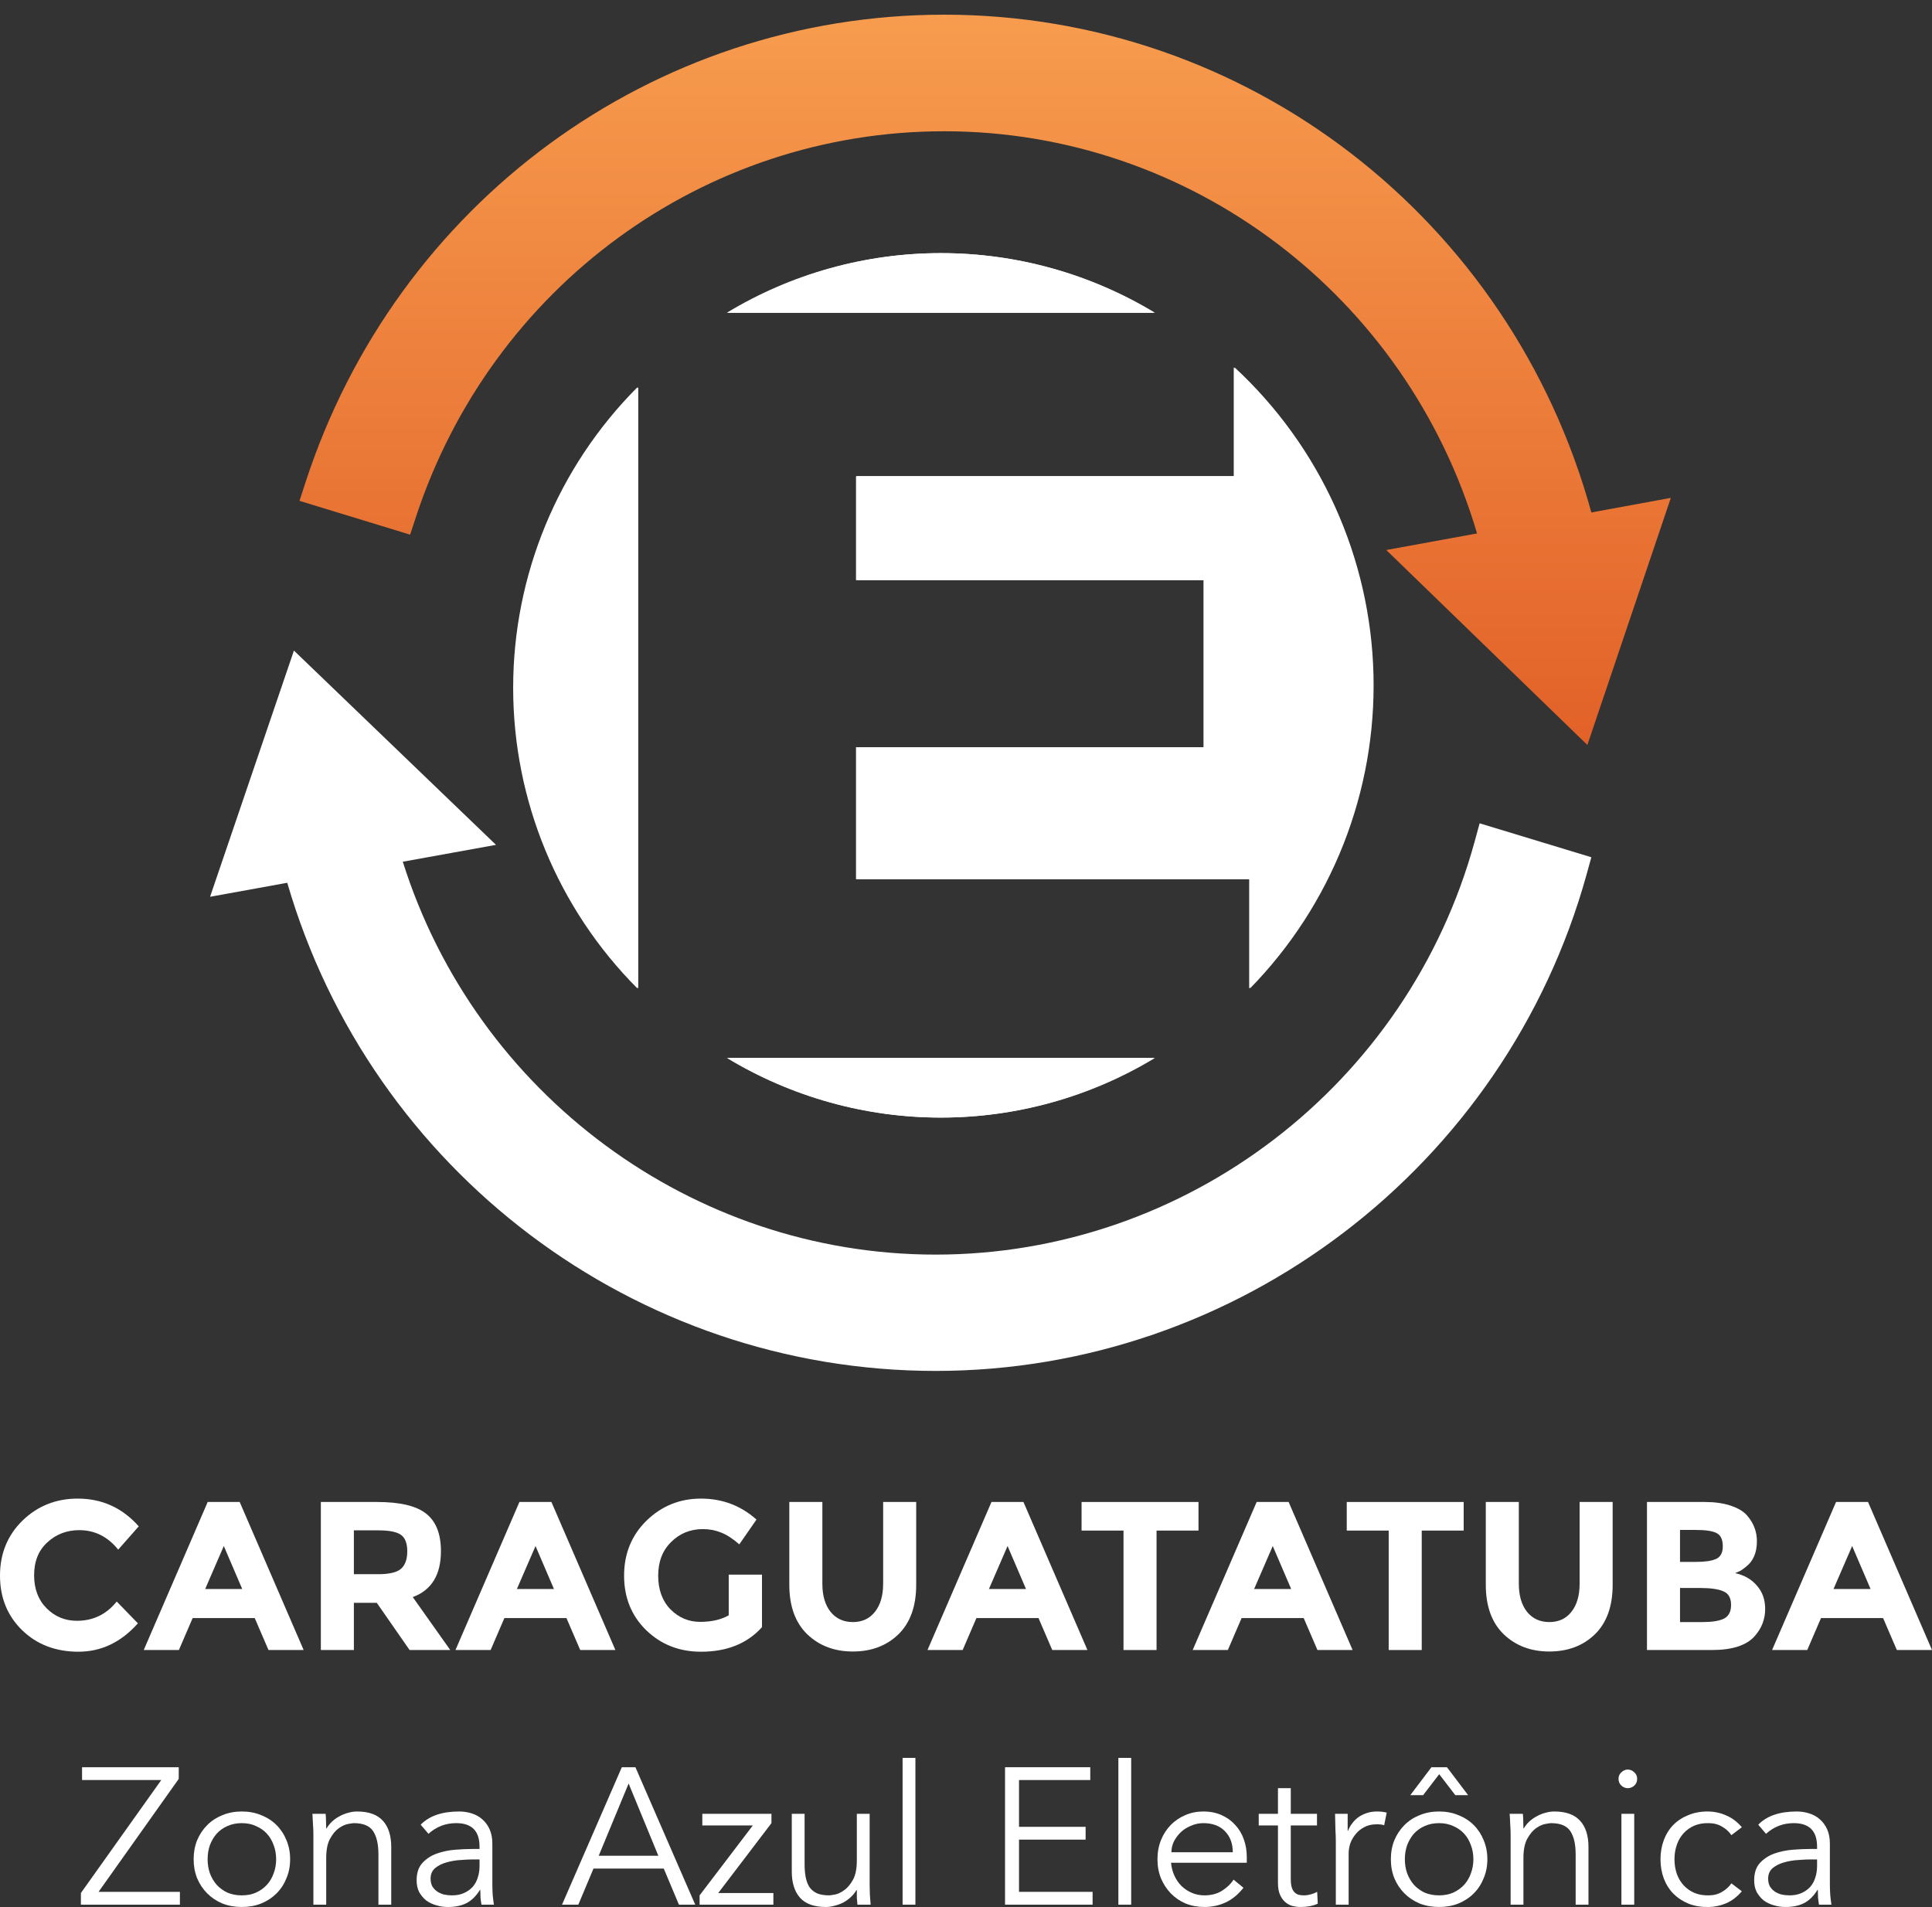
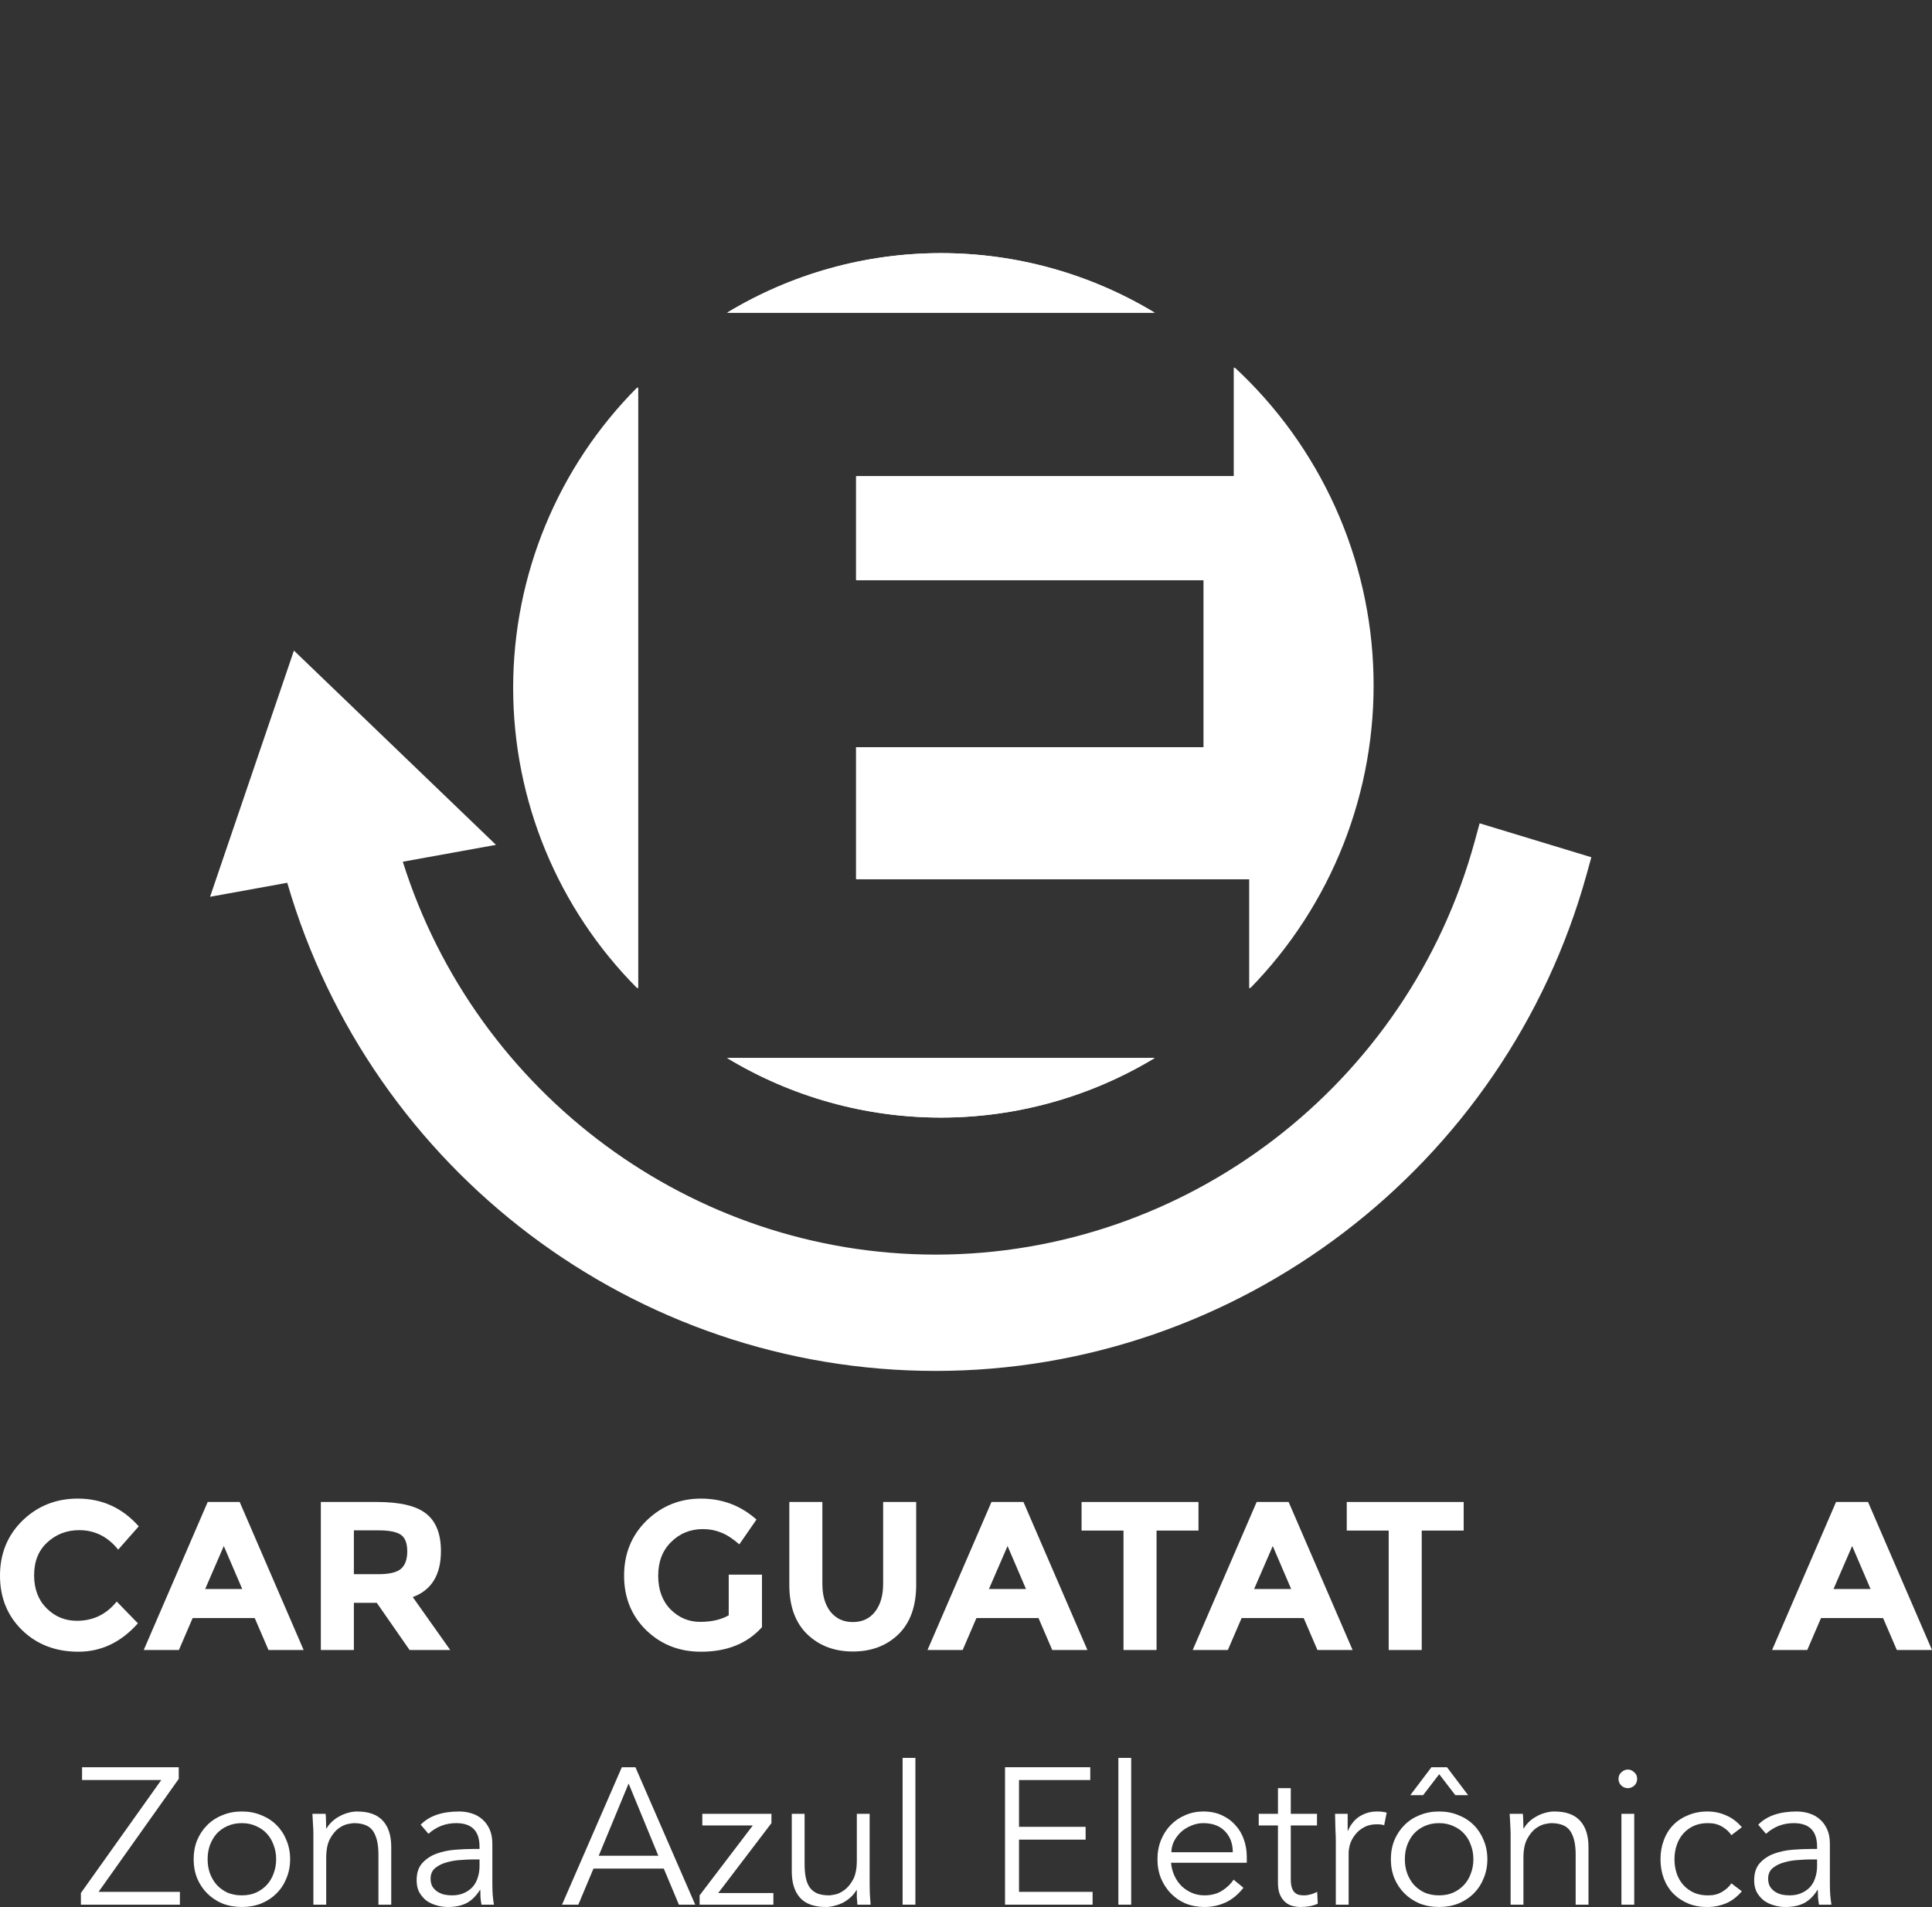
<svg xmlns="http://www.w3.org/2000/svg" version="1.1" id="Layer_2" x="0px" y="0px" width="316.046px" height="312.001px" viewBox="-33.61 0 316.046 312.001" enable-background="new -33.61 0 316.046 312.001" xml:space="preserve">
  <rect x="-33.61" y="0" width="316.046" height="312.001" fill="#333333" stroke="none" />
  <g>
    <path fill="#FFFFFF" d="M155.33,51.169c-10.541-6.38-22.628-9.753-34.95-9.753c-12.321,0-24.408,3.373-34.95,9.753H155.33z    M168.356,77.906h-61.793V94.92h56.843v27.329h-56.843v21.598h64.315v17.864c6.626-6.774,11.826-14.807,15.294-23.622   c3.468-8.816,5.133-18.24,4.898-27.711c-0.234-9.472-2.367-18.8-6.267-27.434c-3.902-8.633-9.495-16.397-16.448-22.833V77.906z    M70.799,63.362c-13.012,13.056-20.319,30.74-20.319,49.174c0,18.434,7.307,36.117,20.319,49.173V63.362z M85.429,173.089   c10.541,6.381,22.628,9.754,34.949,9.754c12.323,0,24.41-3.373,34.95-9.754H85.429z" />
    <linearGradient id="SVGID_1_" gradientUnits="userSpaceOnUse" x1="119.15" y1="165.13" x2="119.15" y2="45.647" gradientTransform="matrix(1 0 0 -1 8.4 167.531)">
      <stop offset="0" style="stop-color:#F79C4E" />
      <stop offset="1" style="stop-color:#E26128" />
    </linearGradient>
-     <path fill="url(#SVGID_1_)" d="M226.712,83.841c-13.213-48.096-56.35-81.439-105.871-81.439   c-47.645,0-89.644,30.795-104.511,76.627l-0.945,2.913l18.097,5.535l0.918-2.806c12.395-37.798,47.133-63.196,86.441-63.196   c40.297,0,75.691,26.898,87.171,65.801l-14.85,2.711l32.899,31.896l13.653-40.426L226.712,83.841z" />
    <path fill="#FFFFFF" d="M208.435,134.702l-0.815,2.98c-10.886,39.79-47.145,67.582-88.178,67.582   c-39.813,0-75.192-26.268-87.16-64.28l15.245-2.759L14.472,106.44L0.754,146.721l12.626-2.291   c13.71,47.163,56.929,79.864,106.062,79.864c49.445,0,93.234-33.399,106.488-81.221l0.781-2.821L208.435,134.702z" />
    <path fill="#FFFFFF" d="M155.186,51.169c-10.542-6.38-22.629-9.753-34.95-9.753c-12.323,0-24.41,3.373-34.951,9.753H155.186z    M168.212,77.906h-61.793V94.92h56.844v27.329h-56.844v21.598h64.317v17.864c6.625-6.774,11.825-14.807,15.293-23.622   c3.469-8.816,5.134-18.24,4.898-27.711c-0.235-9.472-2.366-18.8-6.268-27.434c-3.902-8.633-9.493-16.397-16.447-22.833V77.906z    M70.655,63.362c-13.013,13.056-20.32,30.74-20.32,49.174c0,18.434,7.307,36.117,20.32,49.173V63.362z M85.285,173.089   c10.54,6.381,22.627,9.754,34.951,9.754c12.321,0,24.407-3.373,34.948-9.754H85.285z" />
    <path fill="#FFFFFF" d="M-21.031,265.175c2.657,0,4.828-1.05,6.514-3.152l3.465,3.567c-2.749,3.097-5.995,4.644-9.736,4.644   c-3.719,0-6.792-1.177-9.218-3.533c-2.402-2.356-3.604-5.326-3.604-8.905c0-3.605,1.225-6.607,3.673-9.01   c2.473-2.403,5.487-3.603,9.044-3.603c3.973,0,7.299,1.511,9.979,4.539l-3.361,3.811c-1.709-2.126-3.834-3.188-6.375-3.188   c-2.033,0-3.777,0.669-5.232,2.011c-1.432,1.314-2.148,3.105-2.148,5.37c0,2.24,0.682,4.043,2.044,5.404   C-24.623,264.494-22.972,265.175-21.031,265.175z" />
    <path fill="#FFFFFF" d="M10.311,269.957l-2.252-5.232H-2.094l-2.252,5.232h-5.752l10.464-24.221h5.232l10.464,24.221H10.311z    M3,252.943l-3.048,7.034h6.063L3,252.943z" />
    <path fill="#FFFFFF" d="M38.521,253.774c0,3.882-1.537,6.388-4.609,7.521l6.133,8.662h-6.652l-5.372-7.727h-3.742v7.727h-5.404   v-24.221h9.181c3.765,0,6.445,0.635,8.04,1.906C37.712,248.911,38.521,250.956,38.521,253.774z M28.229,257.552   c1.849,0,3.108-0.3,3.777-0.899c0.67-0.603,1.006-1.549,1.006-2.844c0-1.315-0.347-2.218-1.041-2.702   c-0.692-0.484-1.905-0.727-3.638-0.727h-4.054v7.172H28.229z" />
-     <path fill="#FFFFFF" d="M61.305,269.957l-2.252-5.232H48.901l-2.252,5.232h-5.752l10.464-24.221h5.232l10.465,24.221H61.305z    M53.994,252.943l-3.05,7.034h6.064L53.994,252.943z" />
    <path fill="#FFFFFF" d="M85.599,257.621h5.44v8.594c-2.402,2.681-5.729,4.019-9.979,4.019c-3.558,0-6.549-1.177-8.975-3.533   c-2.403-2.356-3.604-5.326-3.604-8.905c0-3.605,1.225-6.607,3.673-9.01c2.472-2.403,5.44-3.603,8.906-3.603   c3.488,0,6.514,1.142,9.078,3.429l-2.807,4.056c-1.086-0.947-2.091-1.596-3.015-1.941c-0.9-0.369-1.882-0.554-2.945-0.554   c-2.056,0-3.789,0.704-5.197,2.114c-1.41,1.384-2.114,3.222-2.114,5.509s0.67,4.124,2.01,5.508c1.363,1.364,2.98,2.045,4.851,2.045   s3.43-0.357,4.677-1.072V257.621z" />
    <path fill="#FFFFFF" d="M102.266,263.72c0.901,1.108,2.113,1.662,3.638,1.662c1.524,0,2.725-0.554,3.604-1.662   c0.901-1.133,1.351-2.67,1.351-4.608v-13.376h5.406v13.549c0,3.511-0.97,6.213-2.911,8.107c-1.94,1.872-4.423,2.807-7.449,2.807   c-3.026,0-5.521-0.946-7.484-2.841c-1.941-1.896-2.911-4.586-2.911-8.073v-13.549h5.406v13.376   C100.914,261.051,101.365,262.588,102.266,263.72z" />
    <path fill="#FFFFFF" d="M138.523,269.957l-2.251-5.232h-10.154l-2.251,5.232h-5.752l10.465-24.221h5.231l10.465,24.221H138.523z    M131.213,252.943l-3.05,7.034h6.064L131.213,252.943z" />
    <path fill="#FFFFFF" d="M155.584,250.414v19.543h-5.406v-19.543h-6.86v-4.678h19.127v4.678H155.584z" />
    <path fill="#FFFFFF" d="M181.904,269.957l-2.252-5.232H169.5l-2.253,5.232h-5.752l10.465-24.221h5.231l10.465,24.221H181.904z    M174.593,252.943l-3.049,7.034h6.063L174.593,252.943z" />
    <path fill="#FFFFFF" d="M198.964,250.414v19.543h-5.405v-19.543h-6.861v-4.678h19.127v4.678H198.964z" />
-     <path fill="#FFFFFF" d="M216.199,263.72c0.9,1.108,2.113,1.662,3.638,1.662s2.726-0.554,3.604-1.662   c0.9-1.133,1.351-2.67,1.351-4.608v-13.376h5.404v13.549c0,3.511-0.97,6.213-2.91,8.107c-1.939,1.872-4.424,2.807-7.449,2.807   c-3.026,0-5.521-0.946-7.484-2.841c-1.94-1.896-2.91-4.586-2.91-8.073v-13.549h5.405v13.376   C214.847,261.051,215.298,262.588,216.199,263.72z" />
-     <path fill="#FFFFFF" d="M246.413,269.957h-10.604v-24.221h9.426c1.64,0,3.048,0.196,4.227,0.588   c1.202,0.395,2.102,0.926,2.703,1.596c1.086,1.245,1.628,2.656,1.628,4.228c0,1.894-0.611,3.303-1.835,4.226   c-0.417,0.325-0.705,0.533-0.867,0.625c-0.162,0.069-0.451,0.196-0.866,0.381c1.502,0.323,2.691,1.004,3.568,2.045   c0.901,1.016,1.352,2.287,1.352,3.81c0,1.688-0.577,3.179-1.732,4.471C252.073,269.207,249.74,269.957,246.413,269.957z    M241.216,255.542h2.563c1.502,0,2.61-0.161,3.327-0.484c0.738-0.323,1.107-1.017,1.107-2.079c0-1.085-0.334-1.803-1.003-2.149   c-0.671-0.346-1.803-0.519-3.396-0.519h-2.599V255.542z M241.216,265.383h3.708c1.547,0,2.702-0.185,3.465-0.554   c0.784-0.393,1.178-1.144,1.178-2.253c0-1.132-0.416-1.872-1.248-2.218c-0.808-0.369-2.113-0.554-3.916-0.554h-3.187V265.383z" />
    <path fill="#FFFFFF" d="M276.685,269.957l-2.252-5.232H264.28l-2.252,5.232h-5.753l10.465-24.221h5.232l10.464,24.221H276.685z    M269.374,252.943l-3.05,7.034h6.064L269.374,252.943z" />
    <path fill="#FFFFFF" d="M-4.37,291.038l-13.118,18.484H-4.18v2.097h-16.198v-1.906l13.15-18.484h-12.959v-2.097H-4.37V291.038z" />
    <path fill="#FFFFFF" d="M11.564,304.186c0-0.825-0.137-1.598-0.412-2.317c-0.254-0.72-0.625-1.345-1.112-1.876   c-0.486-0.528-1.08-0.94-1.778-1.238c-0.678-0.317-1.451-0.475-2.318-0.475c-0.869,0-1.653,0.157-2.351,0.475   c-0.678,0.298-1.26,0.71-1.748,1.238c-0.465,0.531-0.835,1.156-1.112,1.876c-0.253,0.72-0.38,1.492-0.38,2.317   c0,0.826,0.127,1.599,0.38,2.319c0.276,0.72,0.646,1.346,1.112,1.874c0.488,0.529,1.07,0.952,1.748,1.27   c0.698,0.299,1.482,0.446,2.351,0.446c0.867,0,1.64-0.147,2.318-0.446c0.698-0.317,1.292-0.74,1.778-1.27   c0.487-0.528,0.858-1.154,1.112-1.874C11.427,305.785,11.564,305.012,11.564,304.186z M13.851,304.186   c0,1.124-0.201,2.16-0.603,3.113c-0.382,0.953-0.921,1.778-1.621,2.479c-0.698,0.698-1.535,1.248-2.509,1.65   c-0.953,0.381-2.012,0.57-3.175,0.57c-1.144,0-2.204-0.189-3.177-0.57c-0.953-0.402-1.779-0.952-2.477-1.65   c-0.699-0.7-1.25-1.525-1.651-2.479c-0.382-0.953-0.572-1.989-0.572-3.113c0-1.121,0.19-2.16,0.572-3.112   c0.402-0.951,0.952-1.779,1.651-2.477c0.698-0.7,1.524-1.239,2.477-1.62c0.974-0.404,2.034-0.604,3.177-0.604   c1.164,0,2.223,0.199,3.175,0.604c0.974,0.381,1.811,0.92,2.509,1.62c0.699,0.697,1.239,1.525,1.621,2.477   C13.65,302.026,13.851,303.065,13.851,304.186z" />
    <path fill="#FFFFFF" d="M19.657,296.754c0.042,0.402,0.063,0.806,0.063,1.209c0.02,0.381,0.032,0.771,0.032,1.175h0.063   c0.233-0.404,0.529-0.773,0.89-1.111c0.359-0.339,0.762-0.626,1.207-0.858c0.444-0.254,0.91-0.444,1.397-0.571   c0.508-0.148,1.006-0.223,1.492-0.223c1.907,0,3.314,0.507,4.226,1.523c0.91,0.996,1.364,2.426,1.364,4.288v9.434h-2.096v-8.227   c0-1.65-0.286-2.91-0.857-3.78c-0.571-0.888-1.631-1.332-3.177-1.332c-0.106,0-0.402,0.042-0.889,0.127   c-0.487,0.084-1.006,0.317-1.557,0.697c-0.529,0.381-1.006,0.953-1.429,1.717c-0.424,0.761-0.635,1.821-0.635,3.175v7.623h-2.096   v-11.593c0-0.402-0.021-0.91-0.064-1.525c-0.021-0.613-0.054-1.196-0.095-1.747H19.657z" />
    <path fill="#FFFFFF" d="M43.753,304.219c-0.529,0-1.196,0.03-2,0.094c-0.784,0.042-1.547,0.169-2.287,0.381   c-0.72,0.191-1.344,0.499-1.875,0.922c-0.507,0.423-0.763,1.006-0.763,1.747c0,0.488,0.097,0.911,0.287,1.271   c0.211,0.338,0.486,0.625,0.826,0.857c0.339,0.213,0.709,0.372,1.112,0.478c0.422,0.085,0.846,0.127,1.271,0.127   c0.762,0,1.419-0.127,1.969-0.383c0.572-0.254,1.048-0.593,1.429-1.016c0.382-0.444,0.657-0.952,0.827-1.525   c0.19-0.593,0.285-1.218,0.285-1.873v-1.079H43.753z M44.833,302.504v-0.382c0-2.562-1.27-3.842-3.811-3.842   c-1.737,0-3.251,0.58-4.542,1.746l-1.271-1.492c1.397-1.441,3.494-2.16,6.289-2.16c0.721,0,1.409,0.105,2.065,0.316   c0.678,0.212,1.26,0.541,1.748,0.985c0.486,0.424,0.878,0.964,1.175,1.619c0.295,0.656,0.445,1.441,0.445,2.351v6.639   c0,0.572,0.021,1.175,0.063,1.812c0.063,0.613,0.127,1.121,0.19,1.523h-2.032c-0.063-0.36-0.117-0.75-0.16-1.175   c-0.021-0.424-0.031-0.838-0.031-1.239h-0.064c-0.613,0.997-1.344,1.716-2.192,2.16c-0.825,0.423-1.841,0.634-3.048,0.634   c-0.657,0-1.292-0.094-1.906-0.284c-0.613-0.169-1.165-0.435-1.651-0.794c-0.466-0.381-0.846-0.837-1.143-1.366   c-0.275-0.55-0.413-1.187-0.413-1.905c0-1.209,0.307-2.148,0.921-2.828c0.635-0.698,1.418-1.218,2.351-1.556   c0.952-0.339,1.958-0.55,3.017-0.635c1.08-0.084,2.065-0.127,2.953-0.127H44.833z" />
    <path fill="#FFFFFF" d="M64.332,303.615h9.751l-4.86-11.815L64.332,303.615z M60.997,311.619h-2.669l9.783-22.487h2.224   l9.783,22.487H77.45l-2.478-5.907H63.475L60.997,311.619z" />
    <path fill="#FFFFFF" d="M92.586,298.28l-8.703,11.433h9.021v1.906h-12.07v-1.523l8.703-11.435h-8.258v-1.907h11.307V298.28z" />
    <path fill="#FFFFFF" d="M106.65,311.619c-0.042-0.402-0.074-0.793-0.095-1.175c0-0.402,0-0.805,0-1.207h-0.063   c-0.233,0.402-0.529,0.774-0.889,1.112c-0.36,0.339-0.763,0.635-1.208,0.889c-0.444,0.232-0.92,0.413-1.429,0.54   c-0.486,0.148-0.974,0.221-1.461,0.221c-1.906,0-3.313-0.496-4.224-1.491c-0.911-1.017-1.367-2.457-1.367-4.318v-9.436h2.096v8.228   c0,0.825,0.063,1.556,0.19,2.19c0.127,0.637,0.34,1.176,0.636,1.621c0.317,0.424,0.729,0.75,1.239,0.985   c0.528,0.212,1.186,0.317,1.969,0.317c0.106,0,0.403-0.042,0.889-0.127c0.488-0.084,0.996-0.319,1.525-0.7   c0.551-0.381,1.038-0.952,1.46-1.714c0.424-0.764,0.636-1.821,0.636-3.178v-7.623h2.097v11.594c0,0.403,0.01,0.911,0.032,1.525   c0.042,0.613,0.084,1.196,0.127,1.746H106.65z" />
    <path fill="#FFFFFF" d="M116.136,311.619h-2.095v-24.013h2.095V311.619z" />
    <path fill="#FFFFFF" d="M133.085,309.522h12.037v2.097h-14.324v-22.487h13.943v2.097h-11.656v7.655h10.895v2.095h-10.895V309.522z" />
    <path fill="#FFFFFF" d="M151.435,311.619h-2.097v-24.013h2.097V311.619z" />
    <path fill="#FFFFFF" d="M168.055,303.045c0-1.42-0.424-2.563-1.271-3.433c-0.848-0.888-2.033-1.332-3.558-1.332   c-0.679,0-1.334,0.137-1.97,0.411c-0.635,0.254-1.196,0.604-1.684,1.048c-0.465,0.445-0.847,0.955-1.143,1.525   c-0.275,0.571-0.413,1.164-0.413,1.78H168.055z M157.955,304.758c0.063,0.743,0.244,1.44,0.54,2.097   c0.296,0.658,0.688,1.229,1.175,1.716c0.487,0.465,1.048,0.836,1.684,1.112c0.635,0.275,1.322,0.413,2.064,0.413   c1.122,0,2.086-0.256,2.891-0.764c0.825-0.529,1.45-1.133,1.874-1.81l1.619,1.334c-0.89,1.122-1.873,1.926-2.953,2.414   c-1.059,0.486-2.203,0.729-3.431,0.729c-1.102,0-2.128-0.189-3.082-0.57c-0.932-0.402-1.735-0.952-2.414-1.65   c-0.677-0.7-1.217-1.525-1.619-2.479c-0.38-0.953-0.571-1.989-0.571-3.113c0-1.121,0.191-2.16,0.571-3.112   c0.381-0.951,0.911-1.779,1.588-2.477c0.679-0.7,1.473-1.239,2.382-1.62c0.911-0.404,1.896-0.604,2.955-0.604   c1.122,0,2.128,0.199,3.017,0.604c0.89,0.401,1.632,0.943,2.224,1.62c0.614,0.655,1.08,1.44,1.397,2.351   c0.318,0.888,0.478,1.843,0.478,2.857v0.952H157.955z" />
    <path fill="#FFFFFF" d="M181.829,298.661h-4.288v8.768c0,0.55,0.053,1.003,0.159,1.364c0.106,0.339,0.255,0.603,0.445,0.793   c0.189,0.192,0.412,0.329,0.666,0.414c0.275,0.063,0.572,0.096,0.889,0.096c0.361,0,0.732-0.054,1.112-0.159   c0.382-0.105,0.731-0.242,1.048-0.414l0.096,1.938c-0.783,0.359-1.725,0.538-2.826,0.538c-0.402,0-0.826-0.052-1.271-0.157   c-0.424-0.105-0.816-0.308-1.176-0.604c-0.36-0.296-0.656-0.698-0.889-1.206c-0.233-0.51-0.35-1.176-0.35-2.002v-9.369H172.3   v-1.907h3.146v-4.193h2.096v4.193h4.288V298.661z" />
    <path fill="#FFFFFF" d="M184.911,301.391c0-0.655-0.021-1.322-0.063-2c-0.021-0.679-0.041-1.556-0.063-2.638h2.063v2.765h0.064   c0.148-0.402,0.359-0.785,0.635-1.145c0.275-0.381,0.603-0.719,0.984-1.016c0.402-0.297,0.857-0.529,1.366-0.7   c0.529-0.19,1.121-0.284,1.778-0.284c0.594,0,1.111,0.063,1.556,0.19l-0.412,2.063c-0.275-0.105-0.677-0.157-1.208-0.157   c-0.804,0-1.491,0.157-2.063,0.475c-0.572,0.298-1.048,0.688-1.43,1.178c-0.381,0.465-0.666,0.973-0.856,1.522   c-0.169,0.552-0.255,1.08-0.255,1.589v8.385h-2.097V301.391z" />
    <path fill="#FFFFFF" d="M207.413,304.186c0-0.825-0.137-1.598-0.412-2.317c-0.255-0.72-0.624-1.345-1.112-1.876   c-0.486-0.528-1.079-0.94-1.778-1.238c-0.678-0.317-1.45-0.475-2.319-0.475c-0.867,0-1.651,0.157-2.35,0.475   c-0.678,0.298-1.26,0.71-1.747,1.238c-0.466,0.531-0.836,1.156-1.111,1.876c-0.255,0.72-0.382,1.492-0.382,2.317   c0,0.826,0.127,1.599,0.382,2.319c0.275,0.72,0.646,1.346,1.111,1.874c0.487,0.529,1.069,0.952,1.747,1.27   c0.698,0.299,1.482,0.446,2.35,0.446c0.869,0,1.642-0.147,2.319-0.446c0.699-0.317,1.292-0.74,1.778-1.27   c0.488-0.528,0.857-1.154,1.112-1.874C207.276,305.785,207.413,305.012,207.413,304.186z M209.7,304.186   c0,1.124-0.2,2.16-0.604,3.113c-0.381,0.953-0.921,1.778-1.62,2.479c-0.697,0.698-1.535,1.248-2.509,1.65   c-0.953,0.381-2.011,0.57-3.177,0.57c-1.143,0-2.201-0.189-3.176-0.57c-0.953-0.402-1.778-0.952-2.478-1.65   c-0.699-0.7-1.249-1.525-1.651-2.479c-0.381-0.953-0.572-1.989-0.572-3.113c0-1.121,0.191-2.16,0.572-3.112   c0.402-0.951,0.952-1.779,1.651-2.477c0.699-0.7,1.524-1.239,2.478-1.62c0.975-0.404,2.033-0.604,3.176-0.604   c1.166,0,2.224,0.199,3.177,0.604c0.974,0.381,1.812,0.92,2.509,1.62c0.699,0.697,1.239,1.525,1.62,2.477   C209.5,302.026,209.7,303.065,209.7,304.186z M206.555,293.706h-2.096l-2.636-3.433l-2.637,3.433h-2.096l3.461-4.574h2.541   L206.555,293.706z" />
    <path fill="#FFFFFF" d="M215.506,296.754c0.043,0.402,0.063,0.806,0.063,1.209c0.021,0.381,0.032,0.771,0.032,1.175h0.063   c0.233-0.404,0.529-0.773,0.889-1.111c0.36-0.339,0.763-0.626,1.207-0.858c0.446-0.254,0.911-0.444,1.398-0.571   c0.508-0.148,1.005-0.223,1.493-0.223c1.904,0,3.313,0.507,4.224,1.523c0.911,0.996,1.366,2.426,1.366,4.288v9.434h-2.097v-8.227   c0-1.65-0.286-2.91-0.857-3.78c-0.572-0.888-1.63-1.332-3.177-1.332c-0.106,0-0.402,0.042-0.889,0.127   c-0.487,0.084-1.007,0.317-1.558,0.697c-0.528,0.381-1.004,0.953-1.429,1.717c-0.424,0.761-0.635,1.821-0.635,3.175v7.623h-2.096   v-11.593c0-0.402-0.021-0.91-0.063-1.525c-0.021-0.613-0.054-1.196-0.097-1.747H215.506z" />
    <path fill="#FFFFFF" d="M234.203,291.038c0,0.444-0.158,0.815-0.477,1.111c-0.317,0.275-0.666,0.411-1.048,0.411   s-0.73-0.136-1.048-0.411c-0.317-0.296-0.476-0.667-0.476-1.111c0-0.446,0.158-0.807,0.476-1.081   c0.317-0.297,0.666-0.444,1.048-0.444s0.73,0.147,1.048,0.444C234.045,290.231,234.203,290.592,234.203,291.038z M233.726,311.619   h-2.096v-14.865h2.096V311.619z" />
    <path fill="#FFFFFF" d="M249.617,300.248c-0.361-0.551-0.869-1.017-1.526-1.397c-0.634-0.38-1.365-0.57-2.191-0.57   c-0.867-0.021-1.651,0.115-2.35,0.411c-0.678,0.298-1.262,0.71-1.748,1.238c-0.486,0.529-0.857,1.166-1.111,1.906   c-0.254,0.72-0.381,1.505-0.381,2.351c0,0.849,0.127,1.641,0.381,2.383c0.254,0.721,0.625,1.346,1.111,1.874   s1.07,0.942,1.748,1.239c0.698,0.296,1.482,0.433,2.35,0.413c0.826,0,1.558-0.19,2.191-0.573c0.657-0.381,1.165-0.847,1.526-1.396   l1.714,1.302c-0.741,0.868-1.577,1.515-2.509,1.938c-0.932,0.401-1.907,0.615-2.923,0.634c-1.208,0.021-2.298-0.157-3.271-0.538   c-0.975-0.401-1.812-0.953-2.509-1.651c-0.679-0.699-1.197-1.525-1.557-2.478c-0.36-0.974-0.54-2.021-0.54-3.146   c0-1.121,0.18-2.16,0.54-3.112c0.359-0.973,0.878-1.81,1.557-2.51c0.697-0.698,1.534-1.239,2.509-1.62   c0.973-0.401,2.063-0.592,3.271-0.57c1.016,0.021,1.991,0.242,2.923,0.667c0.932,0.401,1.768,1.037,2.509,1.904L249.617,300.248z" />
    <path fill="#FFFFFF" d="M262.557,304.219c-0.529,0-1.198,0.03-2.002,0.094c-0.783,0.042-1.546,0.169-2.286,0.381   c-0.721,0.191-1.345,0.499-1.875,0.922c-0.508,0.423-0.762,1.006-0.762,1.747c0,0.488,0.096,0.911,0.286,1.271   c0.211,0.338,0.486,0.625,0.824,0.857c0.341,0.213,0.711,0.372,1.113,0.478c0.423,0.085,0.846,0.127,1.271,0.127   c0.762,0,1.419-0.127,1.969-0.383c0.572-0.254,1.049-0.593,1.43-1.016c0.381-0.444,0.656-0.952,0.825-1.525   c0.19-0.593,0.286-1.218,0.286-1.873v-1.079H262.557z M263.636,302.504v-0.382c0-2.562-1.271-3.842-3.812-3.842   c-1.736,0-3.25,0.58-4.542,1.746l-1.271-1.492c1.398-1.441,3.494-2.16,6.289-2.16c0.72,0,1.408,0.105,2.064,0.316   c0.678,0.212,1.26,0.541,1.748,0.985c0.486,0.424,0.878,0.964,1.175,1.619c0.296,0.656,0.444,1.441,0.444,2.351v6.639   c0,0.572,0.021,1.175,0.063,1.812c0.063,0.613,0.127,1.121,0.19,1.523h-2.033c-0.064-0.36-0.117-0.75-0.158-1.175   c-0.022-0.424-0.032-0.838-0.032-1.239H263.7c-0.613,0.997-1.345,1.716-2.191,2.16c-0.826,0.423-1.842,0.634-3.05,0.634   c-0.656,0-1.291-0.094-1.906-0.284c-0.613-0.169-1.164-0.435-1.65-0.794c-0.466-0.381-0.848-0.837-1.144-1.366   c-0.275-0.55-0.413-1.187-0.413-1.905c0-1.209,0.307-2.148,0.92-2.828c0.637-0.698,1.42-1.218,2.352-1.556   c0.953-0.339,1.959-0.55,3.018-0.635c1.08-0.084,2.065-0.127,2.954-0.127H263.636z" />
  </g>
</svg>